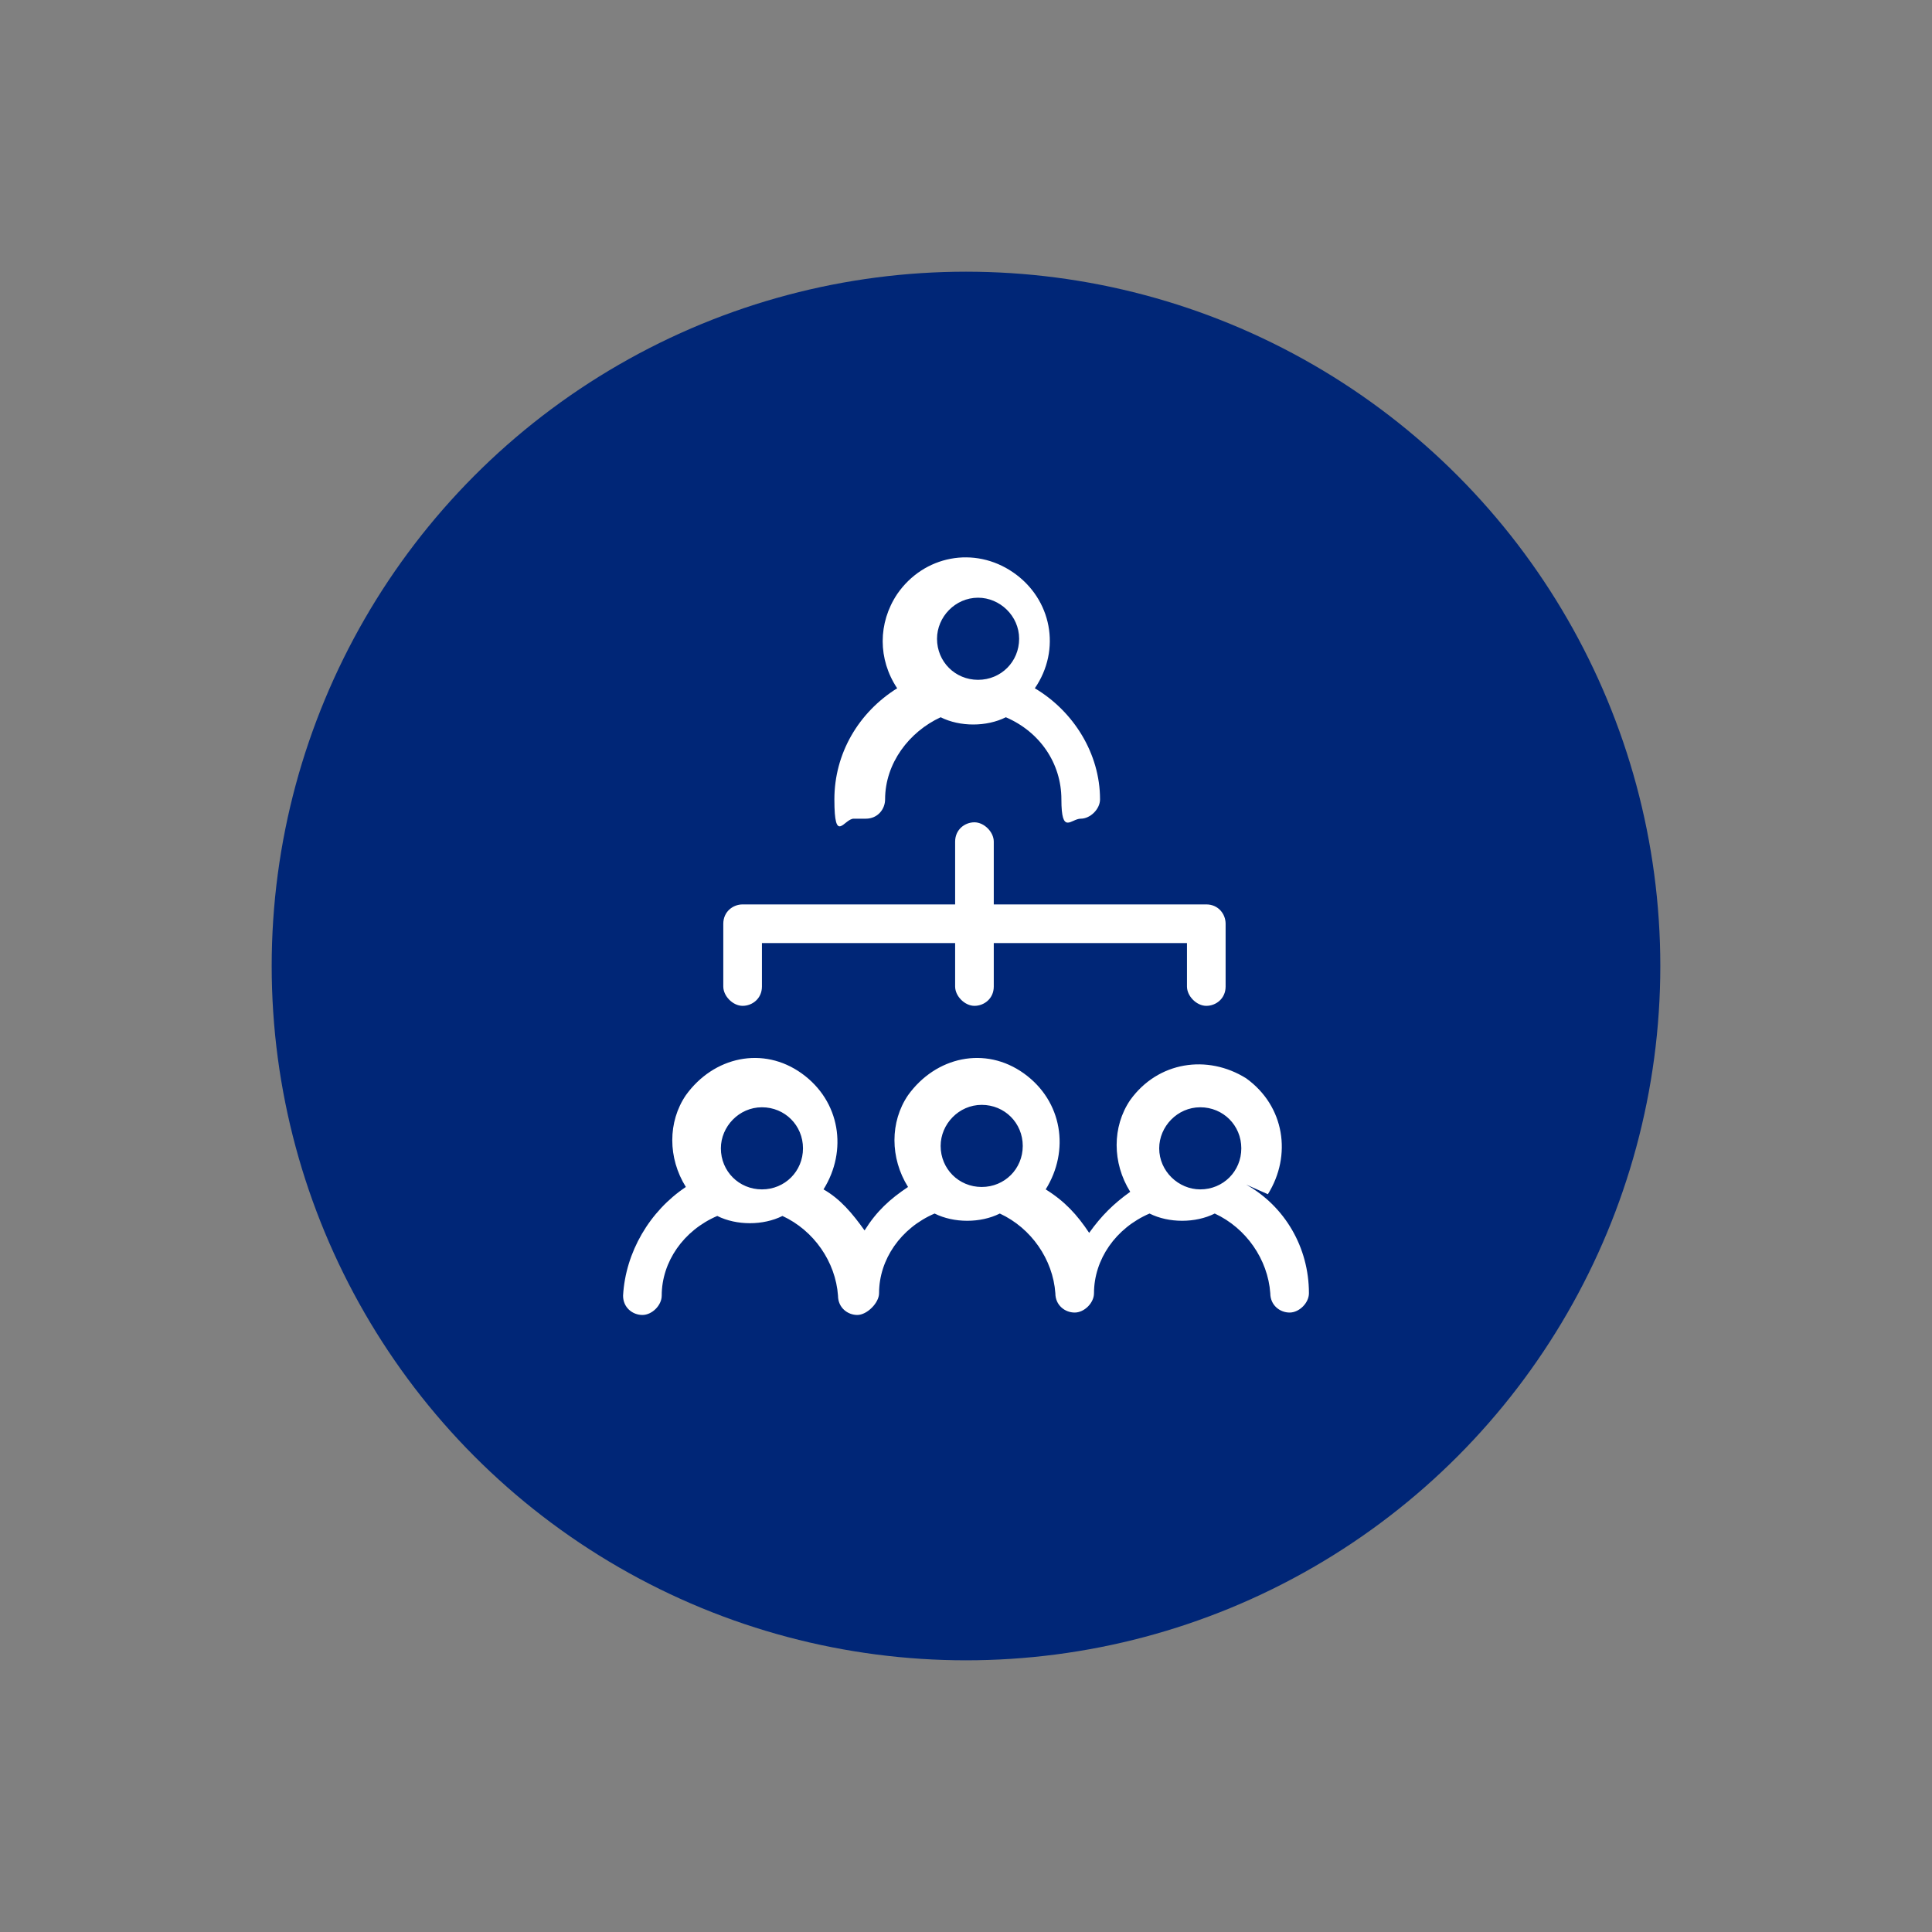
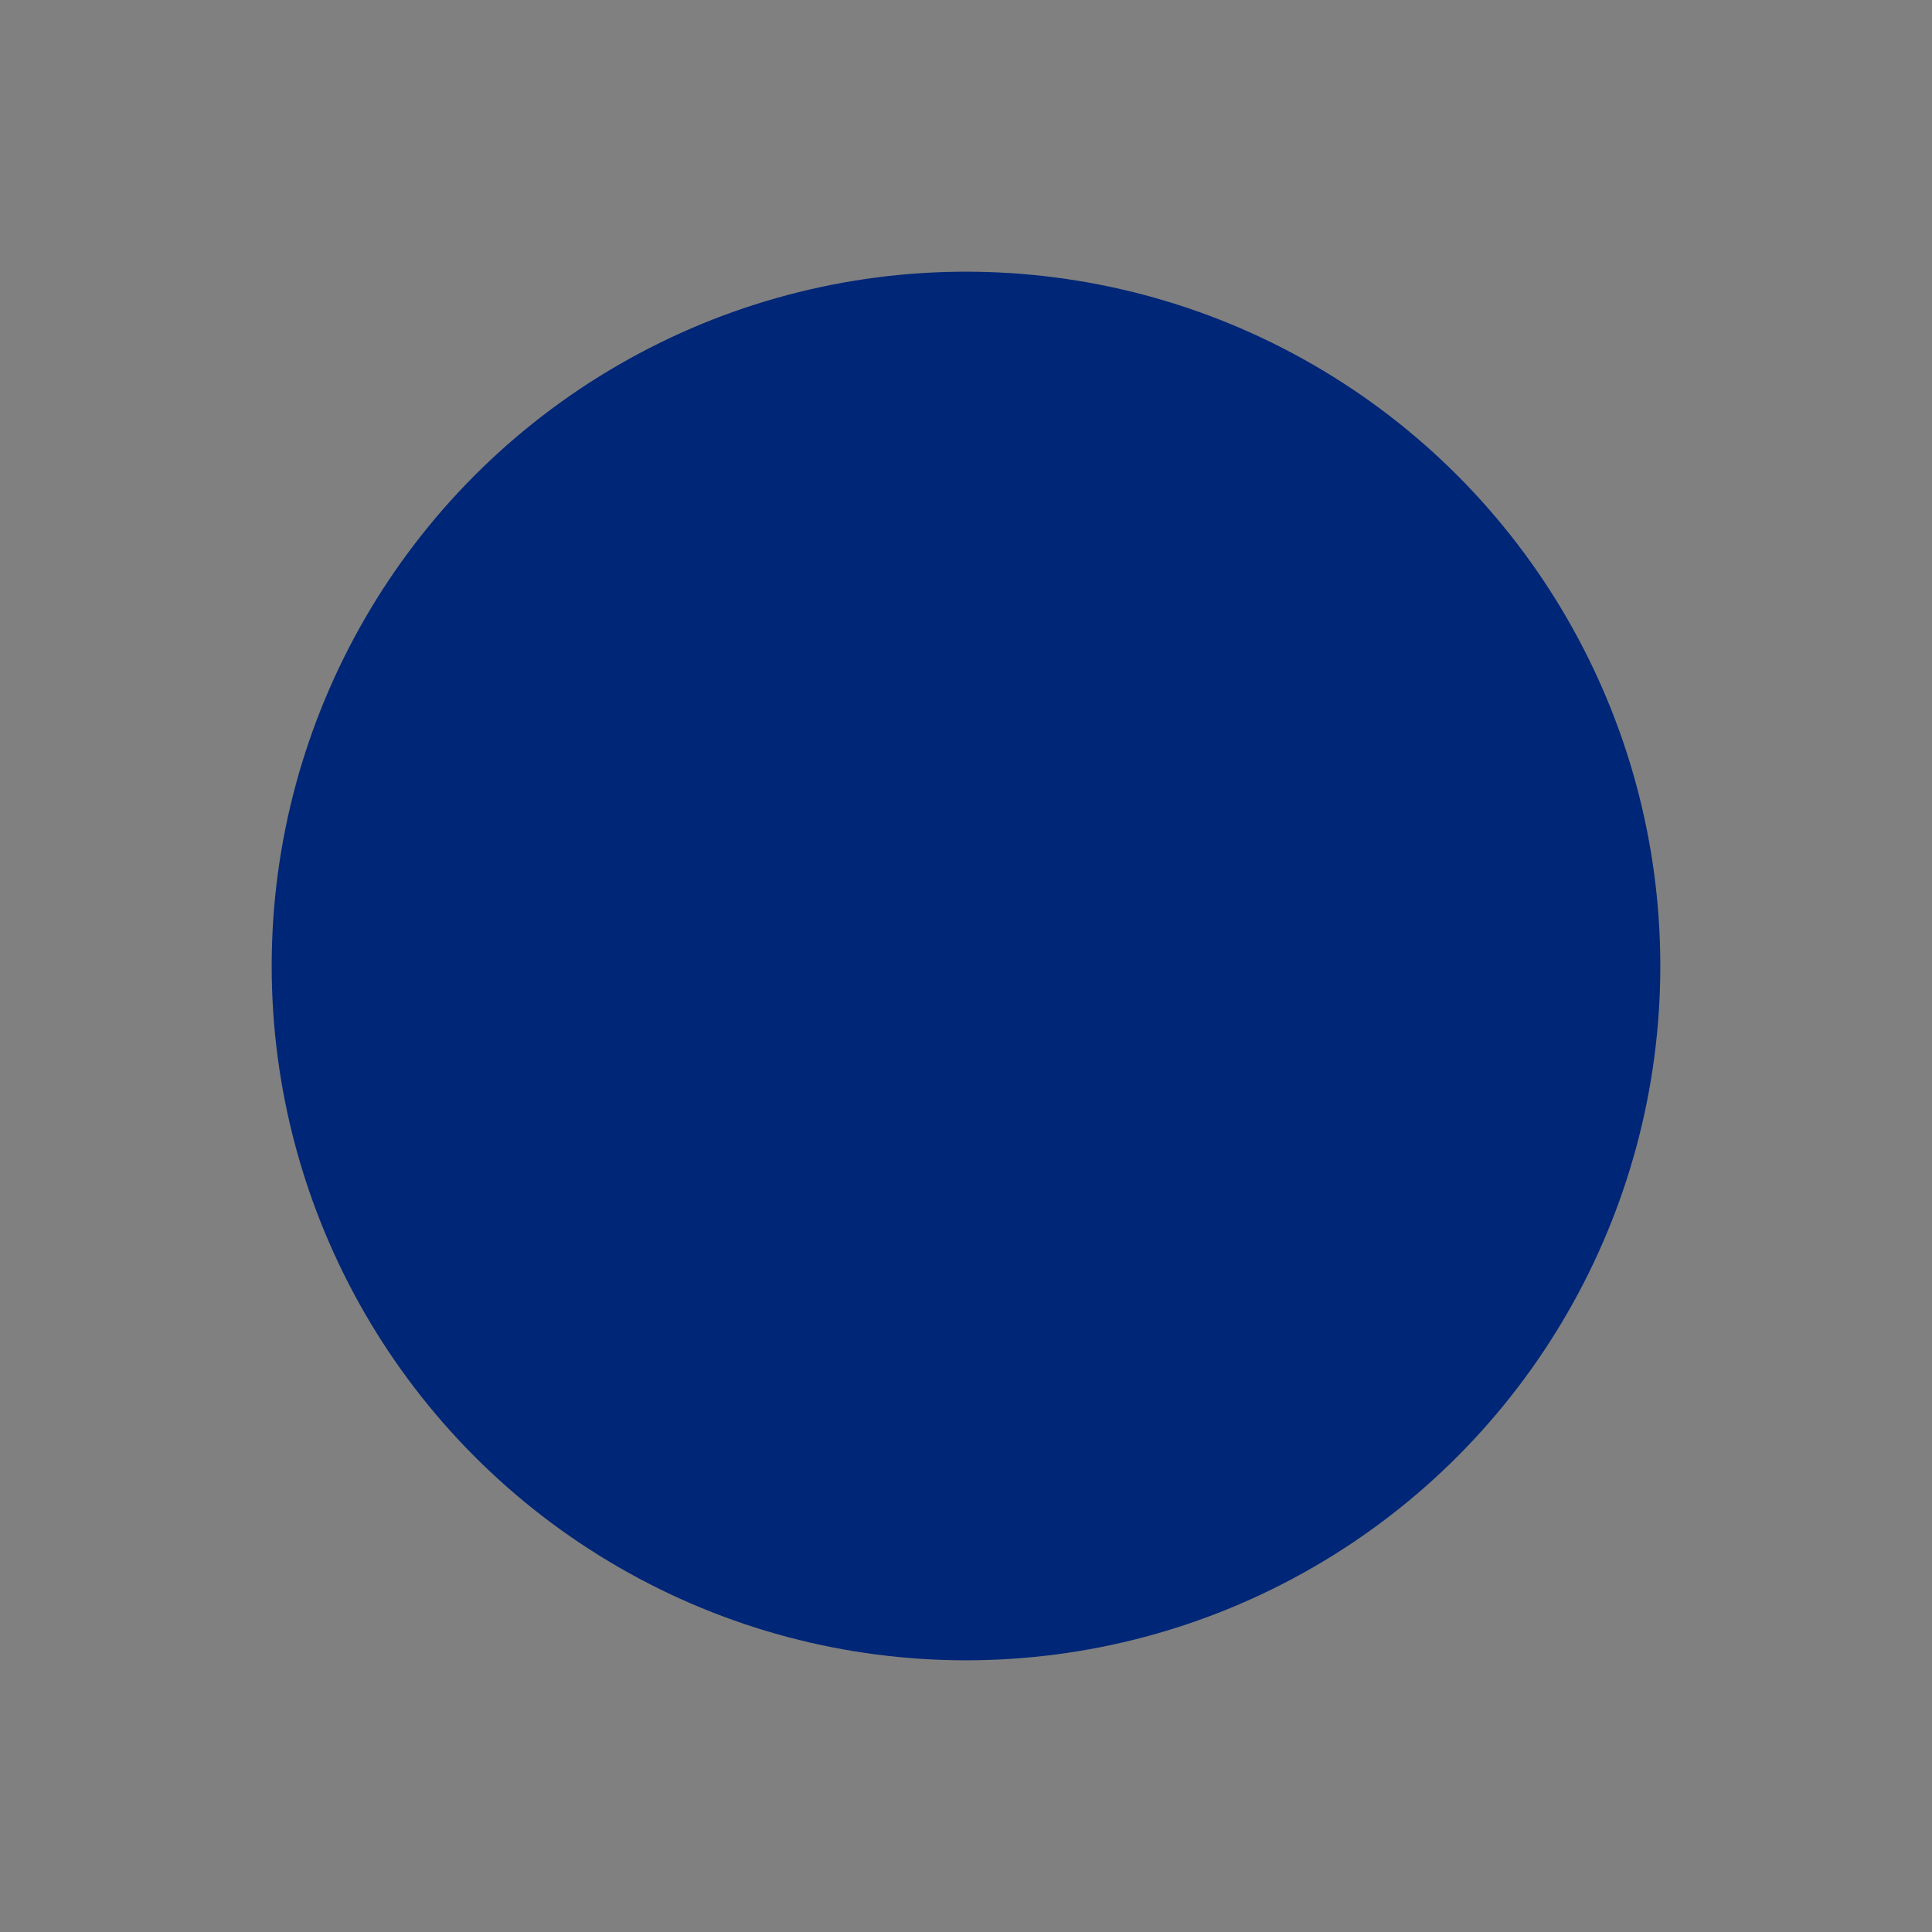
<svg xmlns="http://www.w3.org/2000/svg" id="Layer_1" version="1.1" viewBox="0 0 160 160">
  <rect x="0" y="0" width="160" height="160" fill="#808080" stroke="none" />
  <defs>
    <style>
      .st0 {
        fill: #fff;
      }

      .st1 {
        fill: #002677;
      }
    </style>
  </defs>
  <circle class="st1" cx="80" cy="80" r="57.5" />
-   <path id="Path_2631" class="st0" d="M71.7,67.8c1,0,1.6-.8,1.6-1.6,0-3,2-5.6,4.6-6.8,1.6.8,3.8.8,5.4,0,2.8,1.2,4.6,3.8,4.6,6.8s.8,1.6,1.6,1.6,1.6-.8,1.6-1.6c0-3.8-2.2-7.3-5.4-9.2,2.2-3.2,1.4-7.4-1.8-9.6s-7.4-1.4-9.6,1.8c-1.6,2.4-1.6,5.4,0,7.8-3.2,2-5.2,5.4-5.2,9.2s.8,1.6,1.6,1.6M81,49.5c1.8,0,3.4,1.5,3.4,3.4s-1.5,3.4-3.4,3.4-3.4-1.5-3.4-3.4h0c0-1.8,1.5-3.4,3.4-3.4M105,98.9c2-3.2,1.4-7.3-1.8-9.6-3.2-2-7.3-1.4-9.6,1.8-1.5,2.2-1.5,5.2,0,7.6-1.4,1-2.4,2-3.4,3.4-1-1.5-2-2.6-3.6-3.6,2-3.2,1.4-7.3-1.8-9.6-3.2-2.3-7.3-1.4-9.6,1.8-1.5,2.2-1.5,5.2,0,7.6-1.5,1-2.6,2-3.6,3.6-1-1.4-2-2.6-3.4-3.4,2-3.2,1.4-7.3-1.8-9.6s-7.3-1.4-9.6,1.8c-1.5,2.2-1.5,5.2,0,7.6-3,2-5,5.4-5.2,9,0,1,.8,1.6,1.6,1.6s1.6-.8,1.6-1.6c0-2.8,1.8-5.4,4.6-6.6,1.6.8,3.8.8,5.4,0,2.6,1.2,4.4,3.8,4.6,6.6,0,1,.8,1.6,1.6,1.6s1.8-1,1.8-1.8c0-2.8,1.8-5.4,4.6-6.6,1.6.8,3.8.8,5.4,0,2.6,1.2,4.4,3.8,4.6,6.6h0c0,1,.8,1.6,1.6,1.6s1.6-.8,1.6-1.6c0-2.8,1.8-5.4,4.6-6.6,1.6.8,3.8.8,5.4,0,2.6,1.2,4.4,3.8,4.6,6.6,0,1,.8,1.6,1.6,1.6s1.6-.8,1.6-1.6c0-3.8-2-7.2-5.2-9M59.7,95.1c0-1.8,1.5-3.4,3.4-3.4s3.4,1.5,3.4,3.4-1.5,3.4-3.4,3.4-3.4-1.5-3.4-3.4M77.9,94.9c0-1.8,1.5-3.4,3.4-3.4s3.4,1.5,3.4,3.4-1.5,3.4-3.4,3.4-3.4-1.5-3.4-3.4M96,95.1c0-1.8,1.5-3.4,3.4-3.4s3.4,1.5,3.4,3.4-1.5,3.4-3.4,3.4h0c-1.8,0-3.4-1.5-3.4-3.4M59.9,81.7v-5.2c0-1,.8-1.6,1.6-1.6h17.6v-5.2c0-1,.8-1.6,1.6-1.6s1.6.8,1.6,1.6v5.2h17.6c1,0,1.6.8,1.6,1.6v5.2c0,1-.8,1.6-1.6,1.6s-1.6-.8-1.6-1.6v-3.6h-16v3.6c0,1-.8,1.6-1.6,1.6s-1.6-.8-1.6-1.6v-3.6h-16v3.6c0,1-.8,1.6-1.6,1.6s-1.6-.8-1.6-1.6" />
</svg>